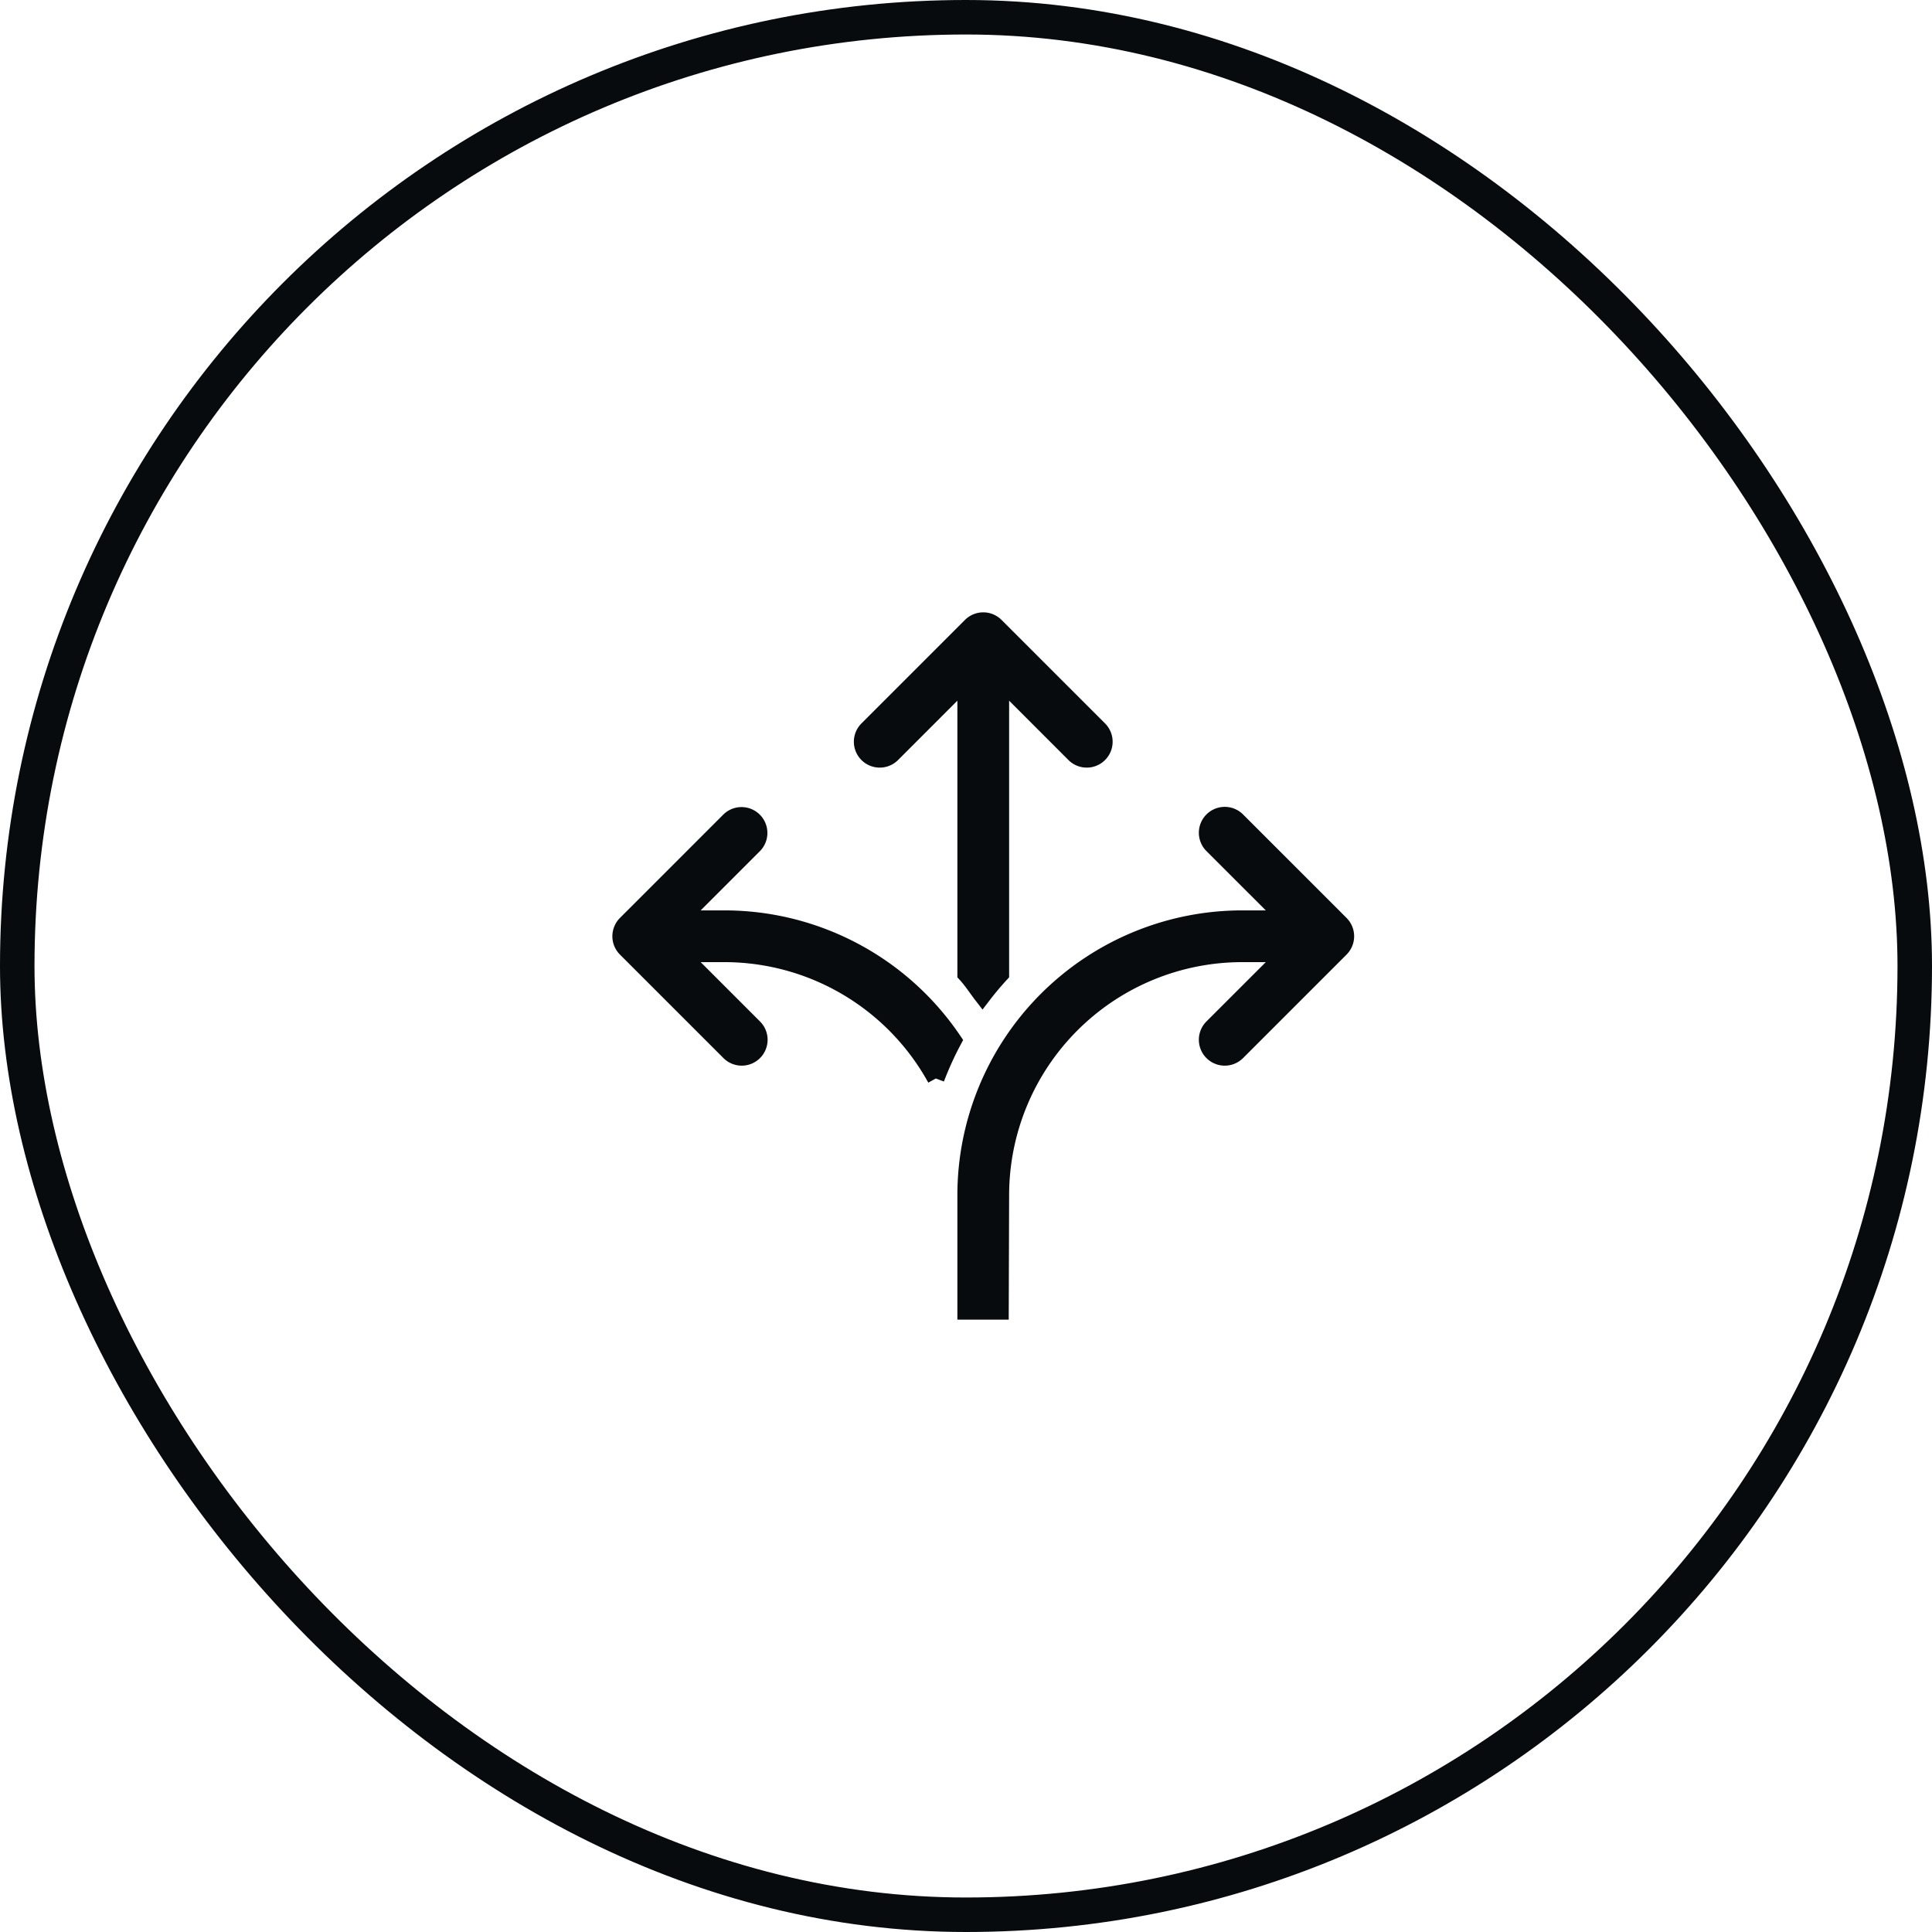
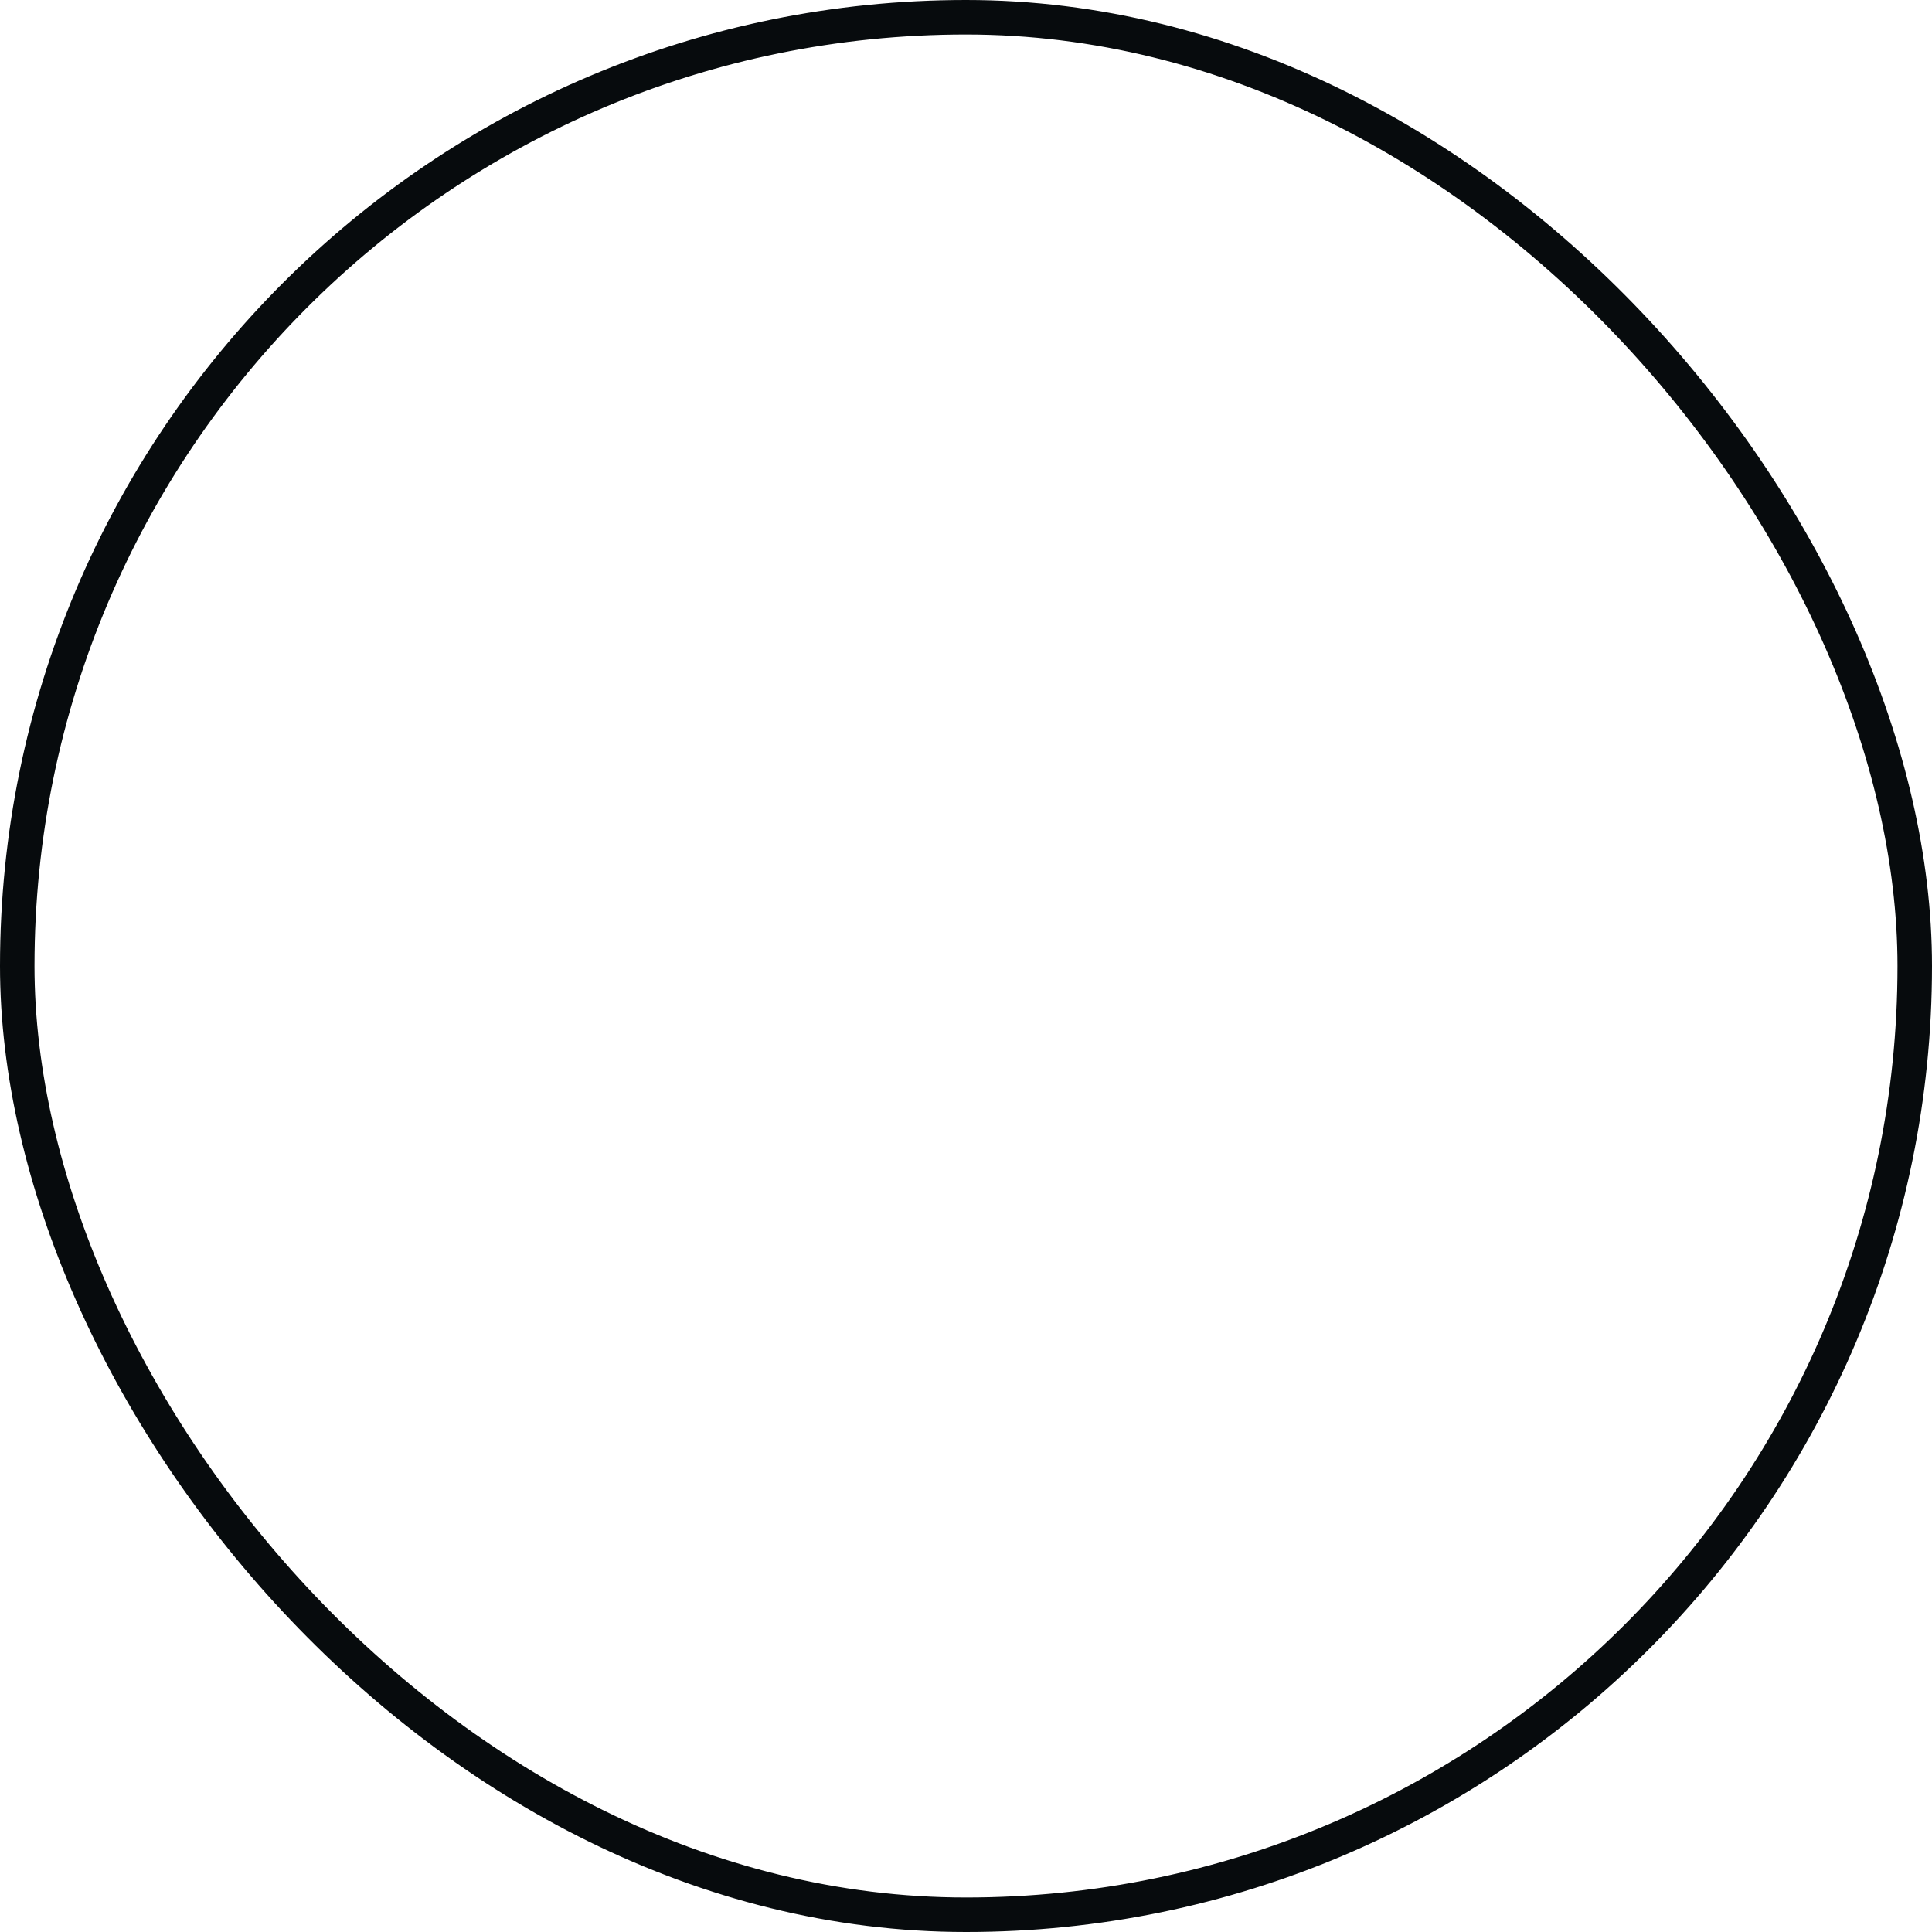
<svg xmlns="http://www.w3.org/2000/svg" width="56" height="56" viewBox="0 0 56 56">
  <g id="ic_flexible" transform="translate(0 -1229)">
    <g id="Boundary" transform="translate(0 1229)" fill="none" stroke="#070b0d" stroke-width="1">
-       <rect width="56" height="56" rx="28" stroke="none" />
      <rect x="0.5" y="0.5" width="55" height="55" rx="27.5" fill="none" />
    </g>
-     <path id="Pfad_65288" data-name="Pfad 65288" d="M9.126,13.26a9.448,9.448,0,0,1,.5-1.1A8,8,0,0,0,3,8.638H1.706L3.853,6.491a.5.5,0,0,0-.707-.707l-3,3a.489.489,0,0,0-.108.163.5.5,0,0,0,.108.545l3,3a.5.5,0,0,0,.707,0,.5.5,0,0,0,0-.707L1.706,9.638H3A7,7,0,0,1,9.126,13.26" transform="translate(18 1247)" fill="#070b0d" stroke="#070b0d" stroke-width="0.5" />
-     <path id="Pfad_65289" data-name="Pfad 65289" d="M10,10.231c.177.192.318.415.478.622q.247-.323.522-.622V1.706l2.146,2.147a.5.5,0,0,0,.708-.707l-3-3a.5.5,0,0,0-.708,0l-3,3a.5.5,0,0,0,.708.707L10,1.706Z" transform="translate(18 1247)" fill="#070b0d" stroke="#070b0d" stroke-width="0.5" />
-     <path id="Pfad_65290" data-name="Pfad 65290" d="M11,16.638a7.008,7.008,0,0,1,7-7h1.293l-2.147,2.146a.5.5,0,0,0,.708.708l3-3a.518.518,0,0,0,.109-.163.505.505,0,0,0,0-.382.518.518,0,0,0-.109-.163l-3-3a.5.5,0,0,0-.708.708l2.147,2.146H18a8.009,8.009,0,0,0-8,8V20h.989Z" transform="translate(18 1247)" fill="#070b0d" stroke="#070b0d" stroke-width="0.5" />
  </g>
</svg>